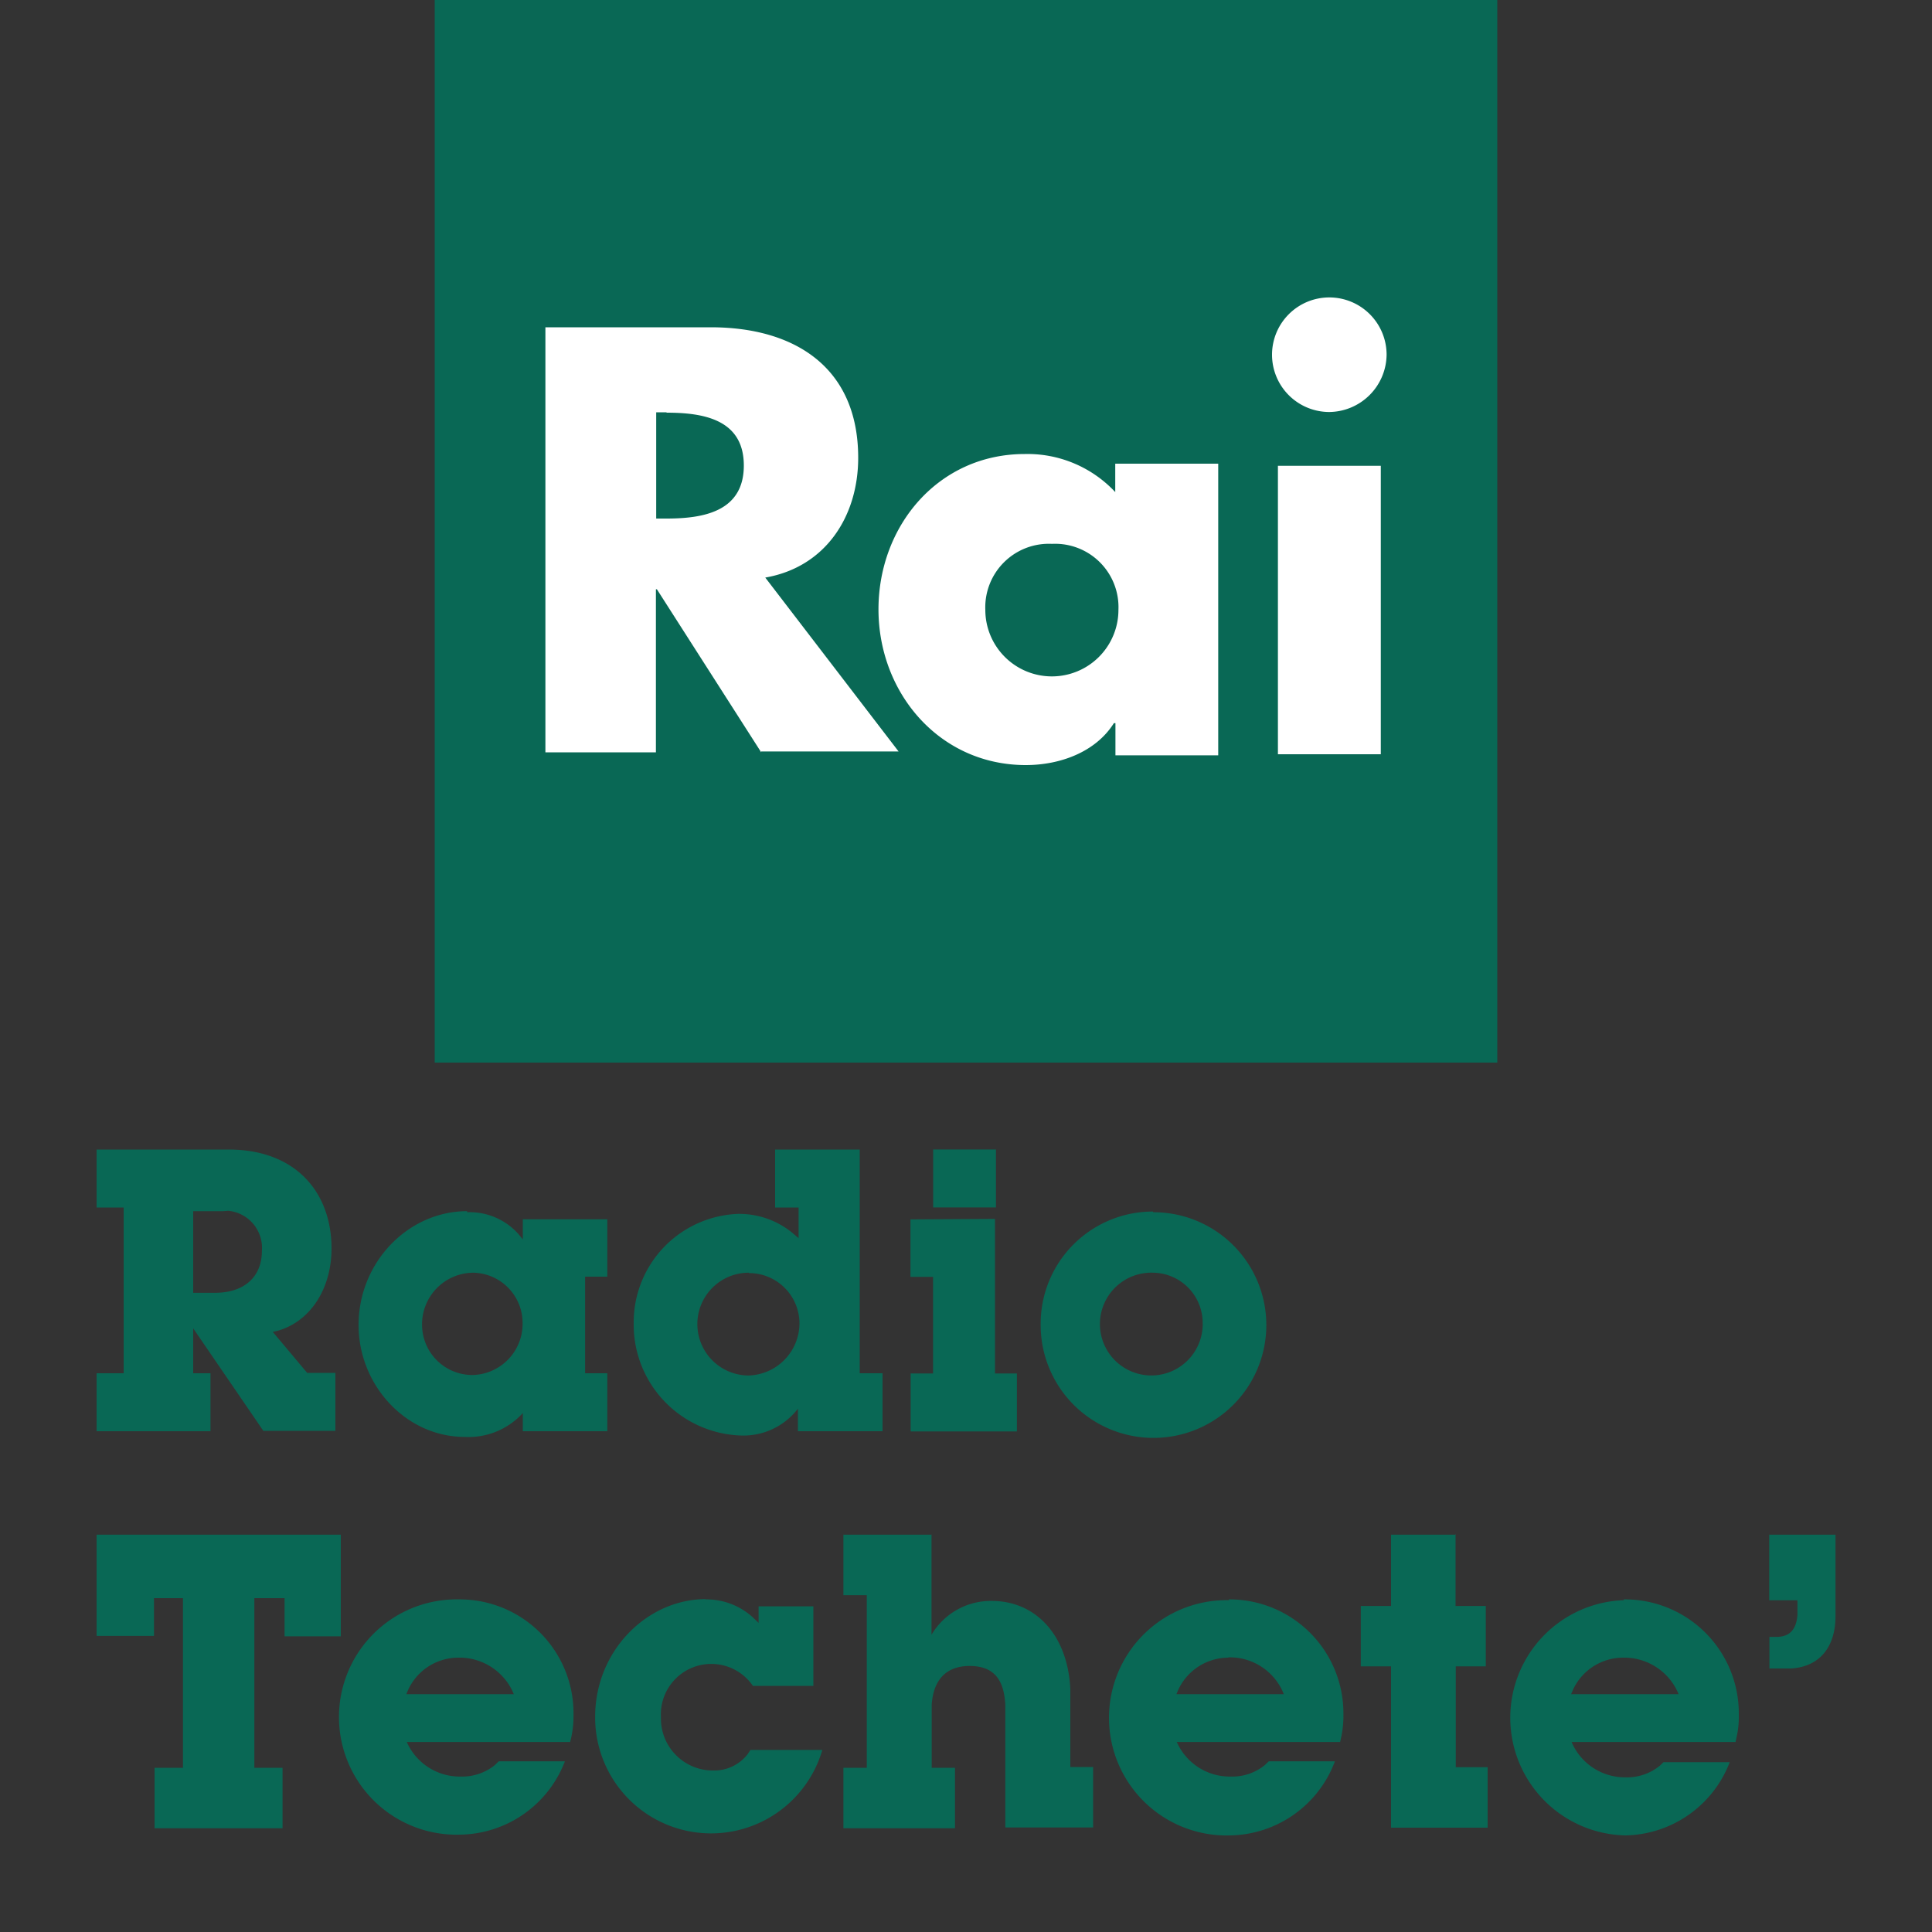
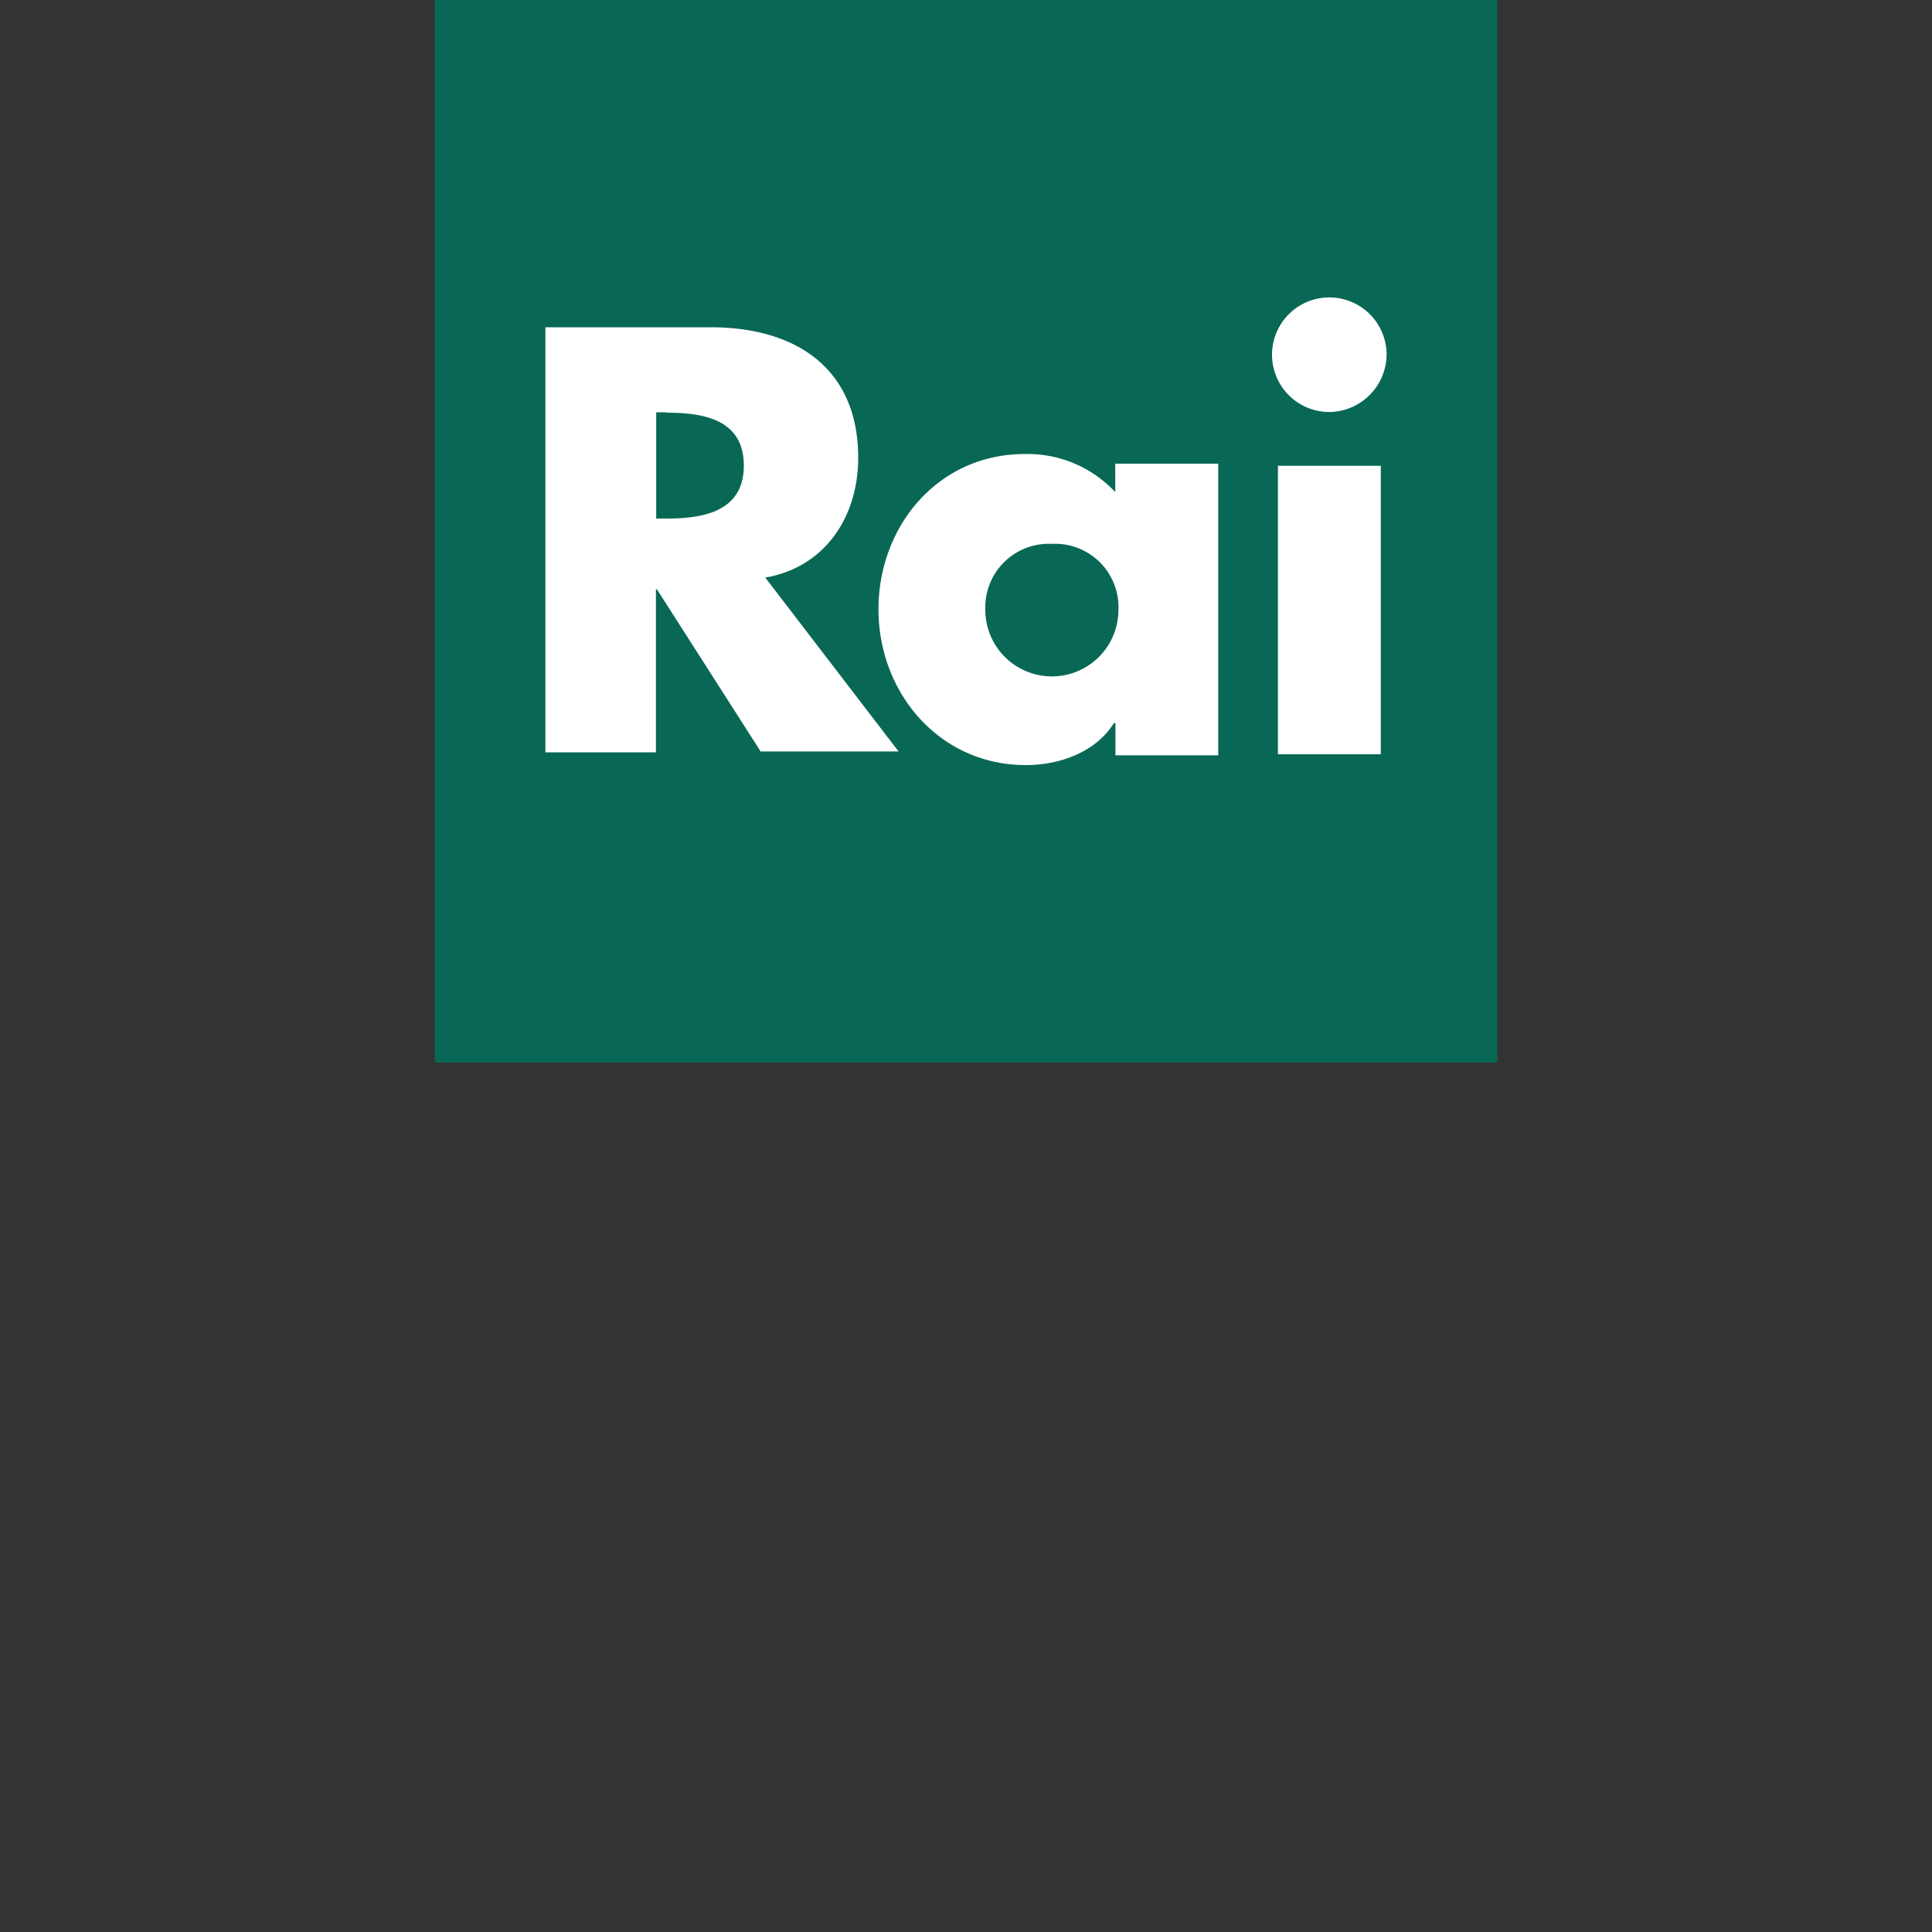
<svg xmlns="http://www.w3.org/2000/svg" viewBox="0 0 200 200">
  <rect x="0" y="0" width="200" height="200" fill="#333333" stroke="none" />
  <defs>
    <style>.cls-1{fill:none;}.cls-2{fill:#096855;fill-rule:evenodd;}.cls-3{fill:#fff;}</style>
  </defs>
  <g id="Layer_2" data-name="Layer 2">
    <g id="Layer_3" data-name="Layer 3">
-       <circle class="cls-1" cx="100" cy="100" r="100" />
-     </g>
+       </g>
  </g>
  <g id="Layer_4_copy_6" data-name="Layer 4 copy 6">
    <path class="cls-2" d="M45,0H155V110H45Z" />
-     <path class="cls-3" d="M78.8,77.88,68,61h-.1V77.88H56.46v-44H73.58c8.7,0,15.26,4.16,15.26,13.51,0,6.06-3.38,11.32-9.62,12.4l13.8,18H78.8Zm47.32.31H115.47V74.86h-.16c-1.89,3-5.58,4.34-9.12,4.34-8.94,0-15.25-7.47-15.25-16.12S97.14,47,106.08,47a12.43,12.43,0,0,1,9.37,3.94V48h10.66v30.2Zm16.82-.11H132.29V48.22h10.65Zm-5.33-35.43a5.93,5.93,0,1,1,5.93-5.92h0a6,6,0,0,1-5.93,5.92ZM108.9,56.3a6.58,6.58,0,0,0-6.9,6.83,6.89,6.89,0,0,0,13.78,0,6.56,6.56,0,0,0-6.88-6.83ZM69,42.68H67.93v11H69c3.76,0,8-.69,8-5.49s-4.23-5.47-8-5.47Z" />
-     <path class="cls-2" d="M73,165.57a7.12,7.12,0,0,1,5,1.92l.53.51v-1.71h5.67v8.23H77.94a5.22,5.22,0,0,0-9.52,3.23,5.38,5.38,0,0,0,5.22,5.53h.15a4.38,4.38,0,0,0,3.6-1.68l.3-.45h7.44a12,12,0,0,1-23.52-3.44c0-6.81,5.37-12.17,11.47-12.17Zm95.08,0A11.79,11.79,0,0,1,180,177.3c0,.12,0,.23,0,.35a9.29,9.29,0,0,1-.24,2.23l-.1.45H162.69a6,6,0,0,0,5.57,3.66,5.37,5.37,0,0,0,3.56-1.2l.38-.37h6.86A11.79,11.79,0,0,1,168.27,190a12.18,12.18,0,0,1-.17-24.35Zm-40.86,0a11.79,11.79,0,0,1,11.85,11.74v.34a10.43,10.43,0,0,1-.24,2.23l-.1.45H121.82a6,6,0,0,0,5.59,3.58,5.35,5.35,0,0,0,3.54-1.2l.39-.38h6.85A11.79,11.79,0,0,1,127.41,190a12.18,12.18,0,1,1-.18-24.35Zm-79.71,0A11.78,11.78,0,0,1,59.37,177.3v.35a10.43,10.43,0,0,1-.24,2.23l-.11.45H42.11a6,6,0,0,0,5.58,3.58,5.38,5.38,0,0,0,3.55-1.2l.39-.38h6.85a11.8,11.8,0,0,1-10.79,7.59,12.18,12.18,0,1,1-.16-24.35Zm48.92-6.77v10.43a7.11,7.11,0,0,1,6.26-3.5c4.43,0,7.83,3.42,8.11,9.12v8.07h2.36v6.26h-9.09V176.46c-.13-2.09-.79-4-3.7-4-2,0-3.71,1-3.92,4V183h2.41v6.26H87.31V183h2.42V165.13H87.31v-6.26h9.14Zm54.25,0v7.45h3.13v6.25H150.7v10.44H154v6.26H144V172.5h-3.13v-6.25H144v-7.38h6.72Zm-115.4.07v10.52H29.46v-3.95H26.33V183h2.92v6.26H16V183h2.94V165.44h-3v3.91H10V158.87ZM47.44,171.6a5.72,5.72,0,0,0-5.15,3.25l-.23.53H53.19A6.07,6.07,0,0,0,47.44,171.6Zm79.72,0a5.74,5.74,0,0,0-5.15,3.25l-.23.53H132.9a6,6,0,0,0-5.74-3.81Zm40.85,0a5.72,5.72,0,0,0-5.14,3.25l-.23.53h11.13A6.08,6.08,0,0,0,168,171.6Zm22-12.73v8.43c0,3.13-1.58,5.22-4.57,5.42h-2.27v-3.27h.71c1.48,0,2.08-.86,2.19-2.28v-1.51h-2.92v-6.79ZM48.36,125.49a6.77,6.77,0,0,1,5.32,2.27l.44.54v-2.08h8.75v5.94h-2.3v10h2.3v6H54.12v-1.88a7.58,7.58,0,0,1-6,2.47c-6.08,0-11-5.34-11-11.58,0-6.53,5.16-11.79,11.23-11.79Zm71,0a11.68,11.68,0,1,1-11.63,11.73v-.08a11.61,11.61,0,0,1,11.49-11.72h.14ZM89,119.05v23.11h2.36v6H82.6v-2.33a7.12,7.12,0,0,1-6,2.77,11.48,11.48,0,0,1-11-11.64,11.23,11.23,0,0,1,10.86-11.3,8.7,8.7,0,0,1,5.61,2l.6.51V125H80.24v-6H89Zm14,7.13v16h2.27v6h-11v-6h2.32v-10H94.25v-5.95ZM23.66,119c7,0,10.66,4.48,10.66,10.24,0,4.06-2.09,7.48-5.5,8.5l-.58.14,3.56,4.24h2.92v6H27.26L20,137.51v4.65h1.79v6H10v-6h2.8V125H10v-6H23.6ZM49,131.75a5.34,5.34,0,0,0-5.31,5.38,5.21,5.21,0,0,0,5.21,5.21A5.3,5.3,0,0,0,54.1,137,5.21,5.21,0,0,0,49,131.75Zm28.51,0a5.32,5.32,0,0,0,0,10.64A5.42,5.42,0,0,0,82.76,137a5.22,5.22,0,0,0-5.22-5.21Zm41.88,0a5.32,5.32,0,1,0,5.11,5.52,1.92,1.92,0,0,0,0-.24A5.2,5.2,0,0,0,119.37,131.75Zm-96.29-6.37H20v8.45h2.24c3.2,0,4.87-1.79,4.87-4.32a3.86,3.86,0,0,0-3.48-4.17Zm80-6.39v6H96.6v-6Z" />
+     <path class="cls-3" d="M78.8,77.88,68,61h-.1V77.88H56.46v-44H73.58c8.7,0,15.26,4.16,15.26,13.51,0,6.06-3.38,11.32-9.62,12.4l13.8,18H78.8Zm47.32.31H115.47V74.86h-.16c-1.89,3-5.58,4.34-9.12,4.34-8.94,0-15.25-7.47-15.25-16.12S97.14,47,106.08,47a12.43,12.43,0,0,1,9.37,3.94V48h10.66v30.2Zm16.82-.11H132.29V48.22h10.65Zm-5.33-35.43a5.93,5.93,0,1,1,5.93-5.92a6,6,0,0,1-5.93,5.92ZM108.9,56.3a6.58,6.58,0,0,0-6.9,6.83,6.89,6.89,0,0,0,13.78,0,6.56,6.56,0,0,0-6.88-6.83ZM69,42.68H67.93v11H69c3.76,0,8-.69,8-5.49s-4.23-5.47-8-5.47Z" />
  </g>
</svg>